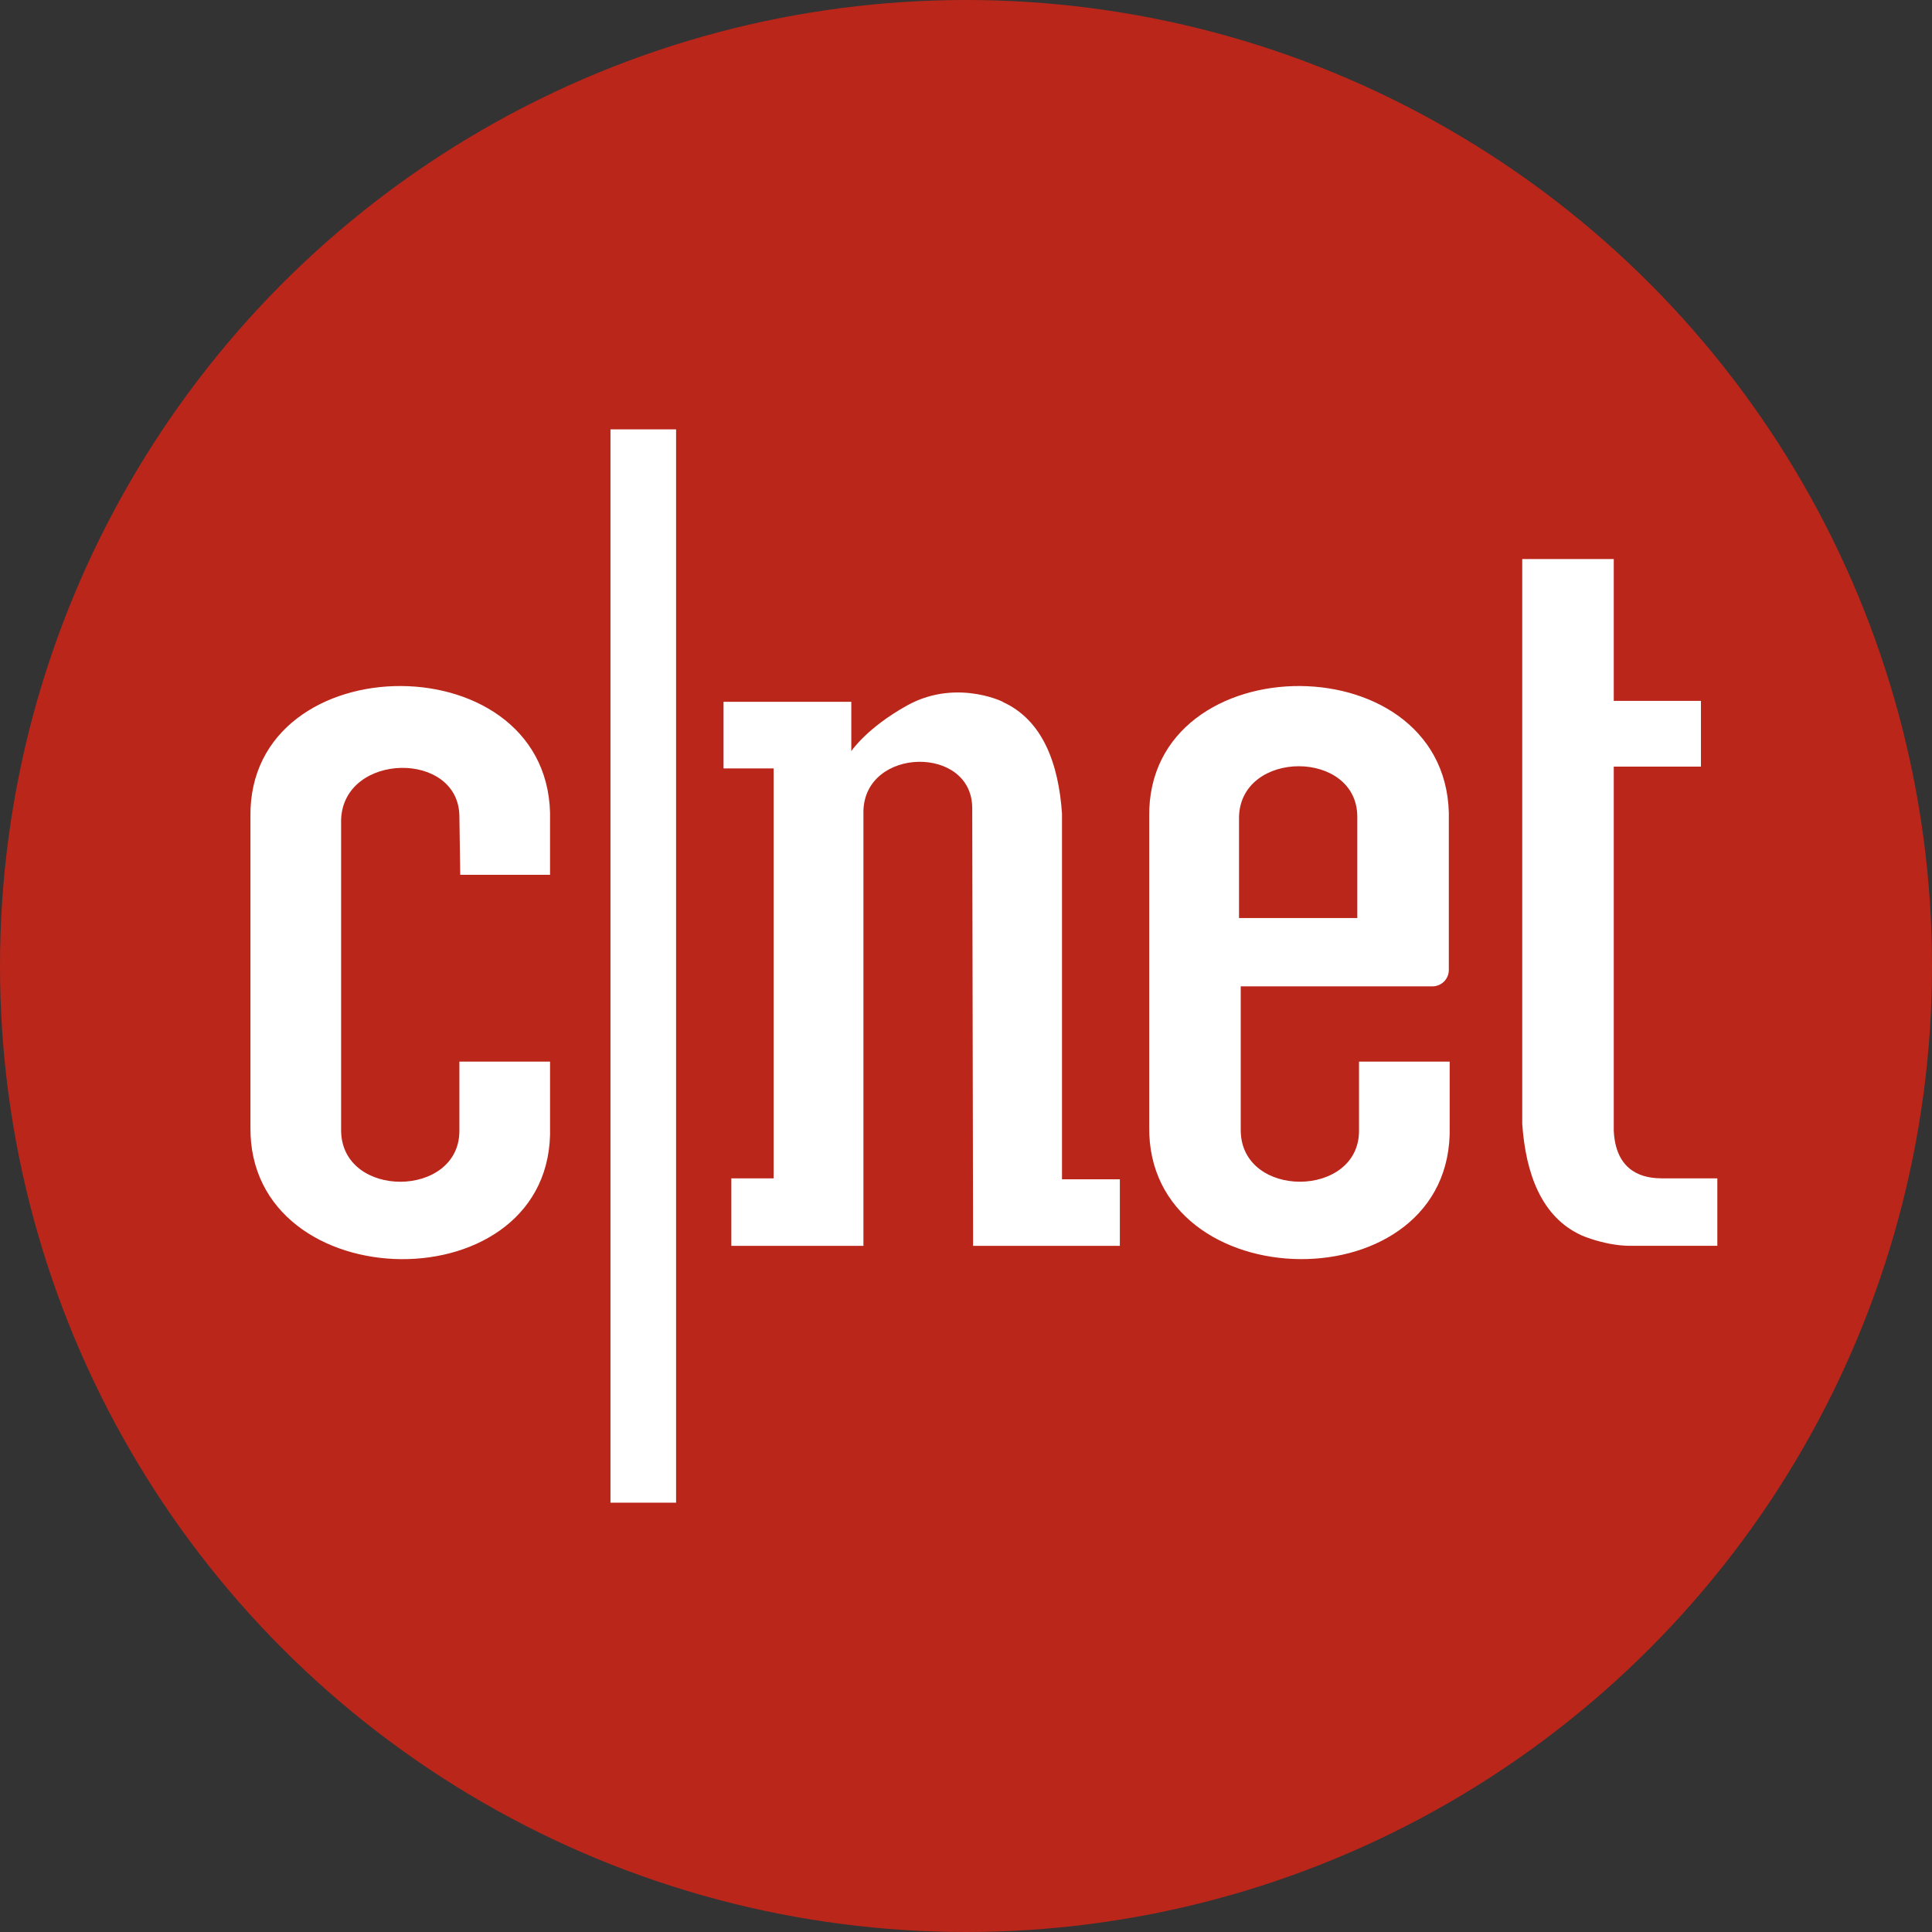
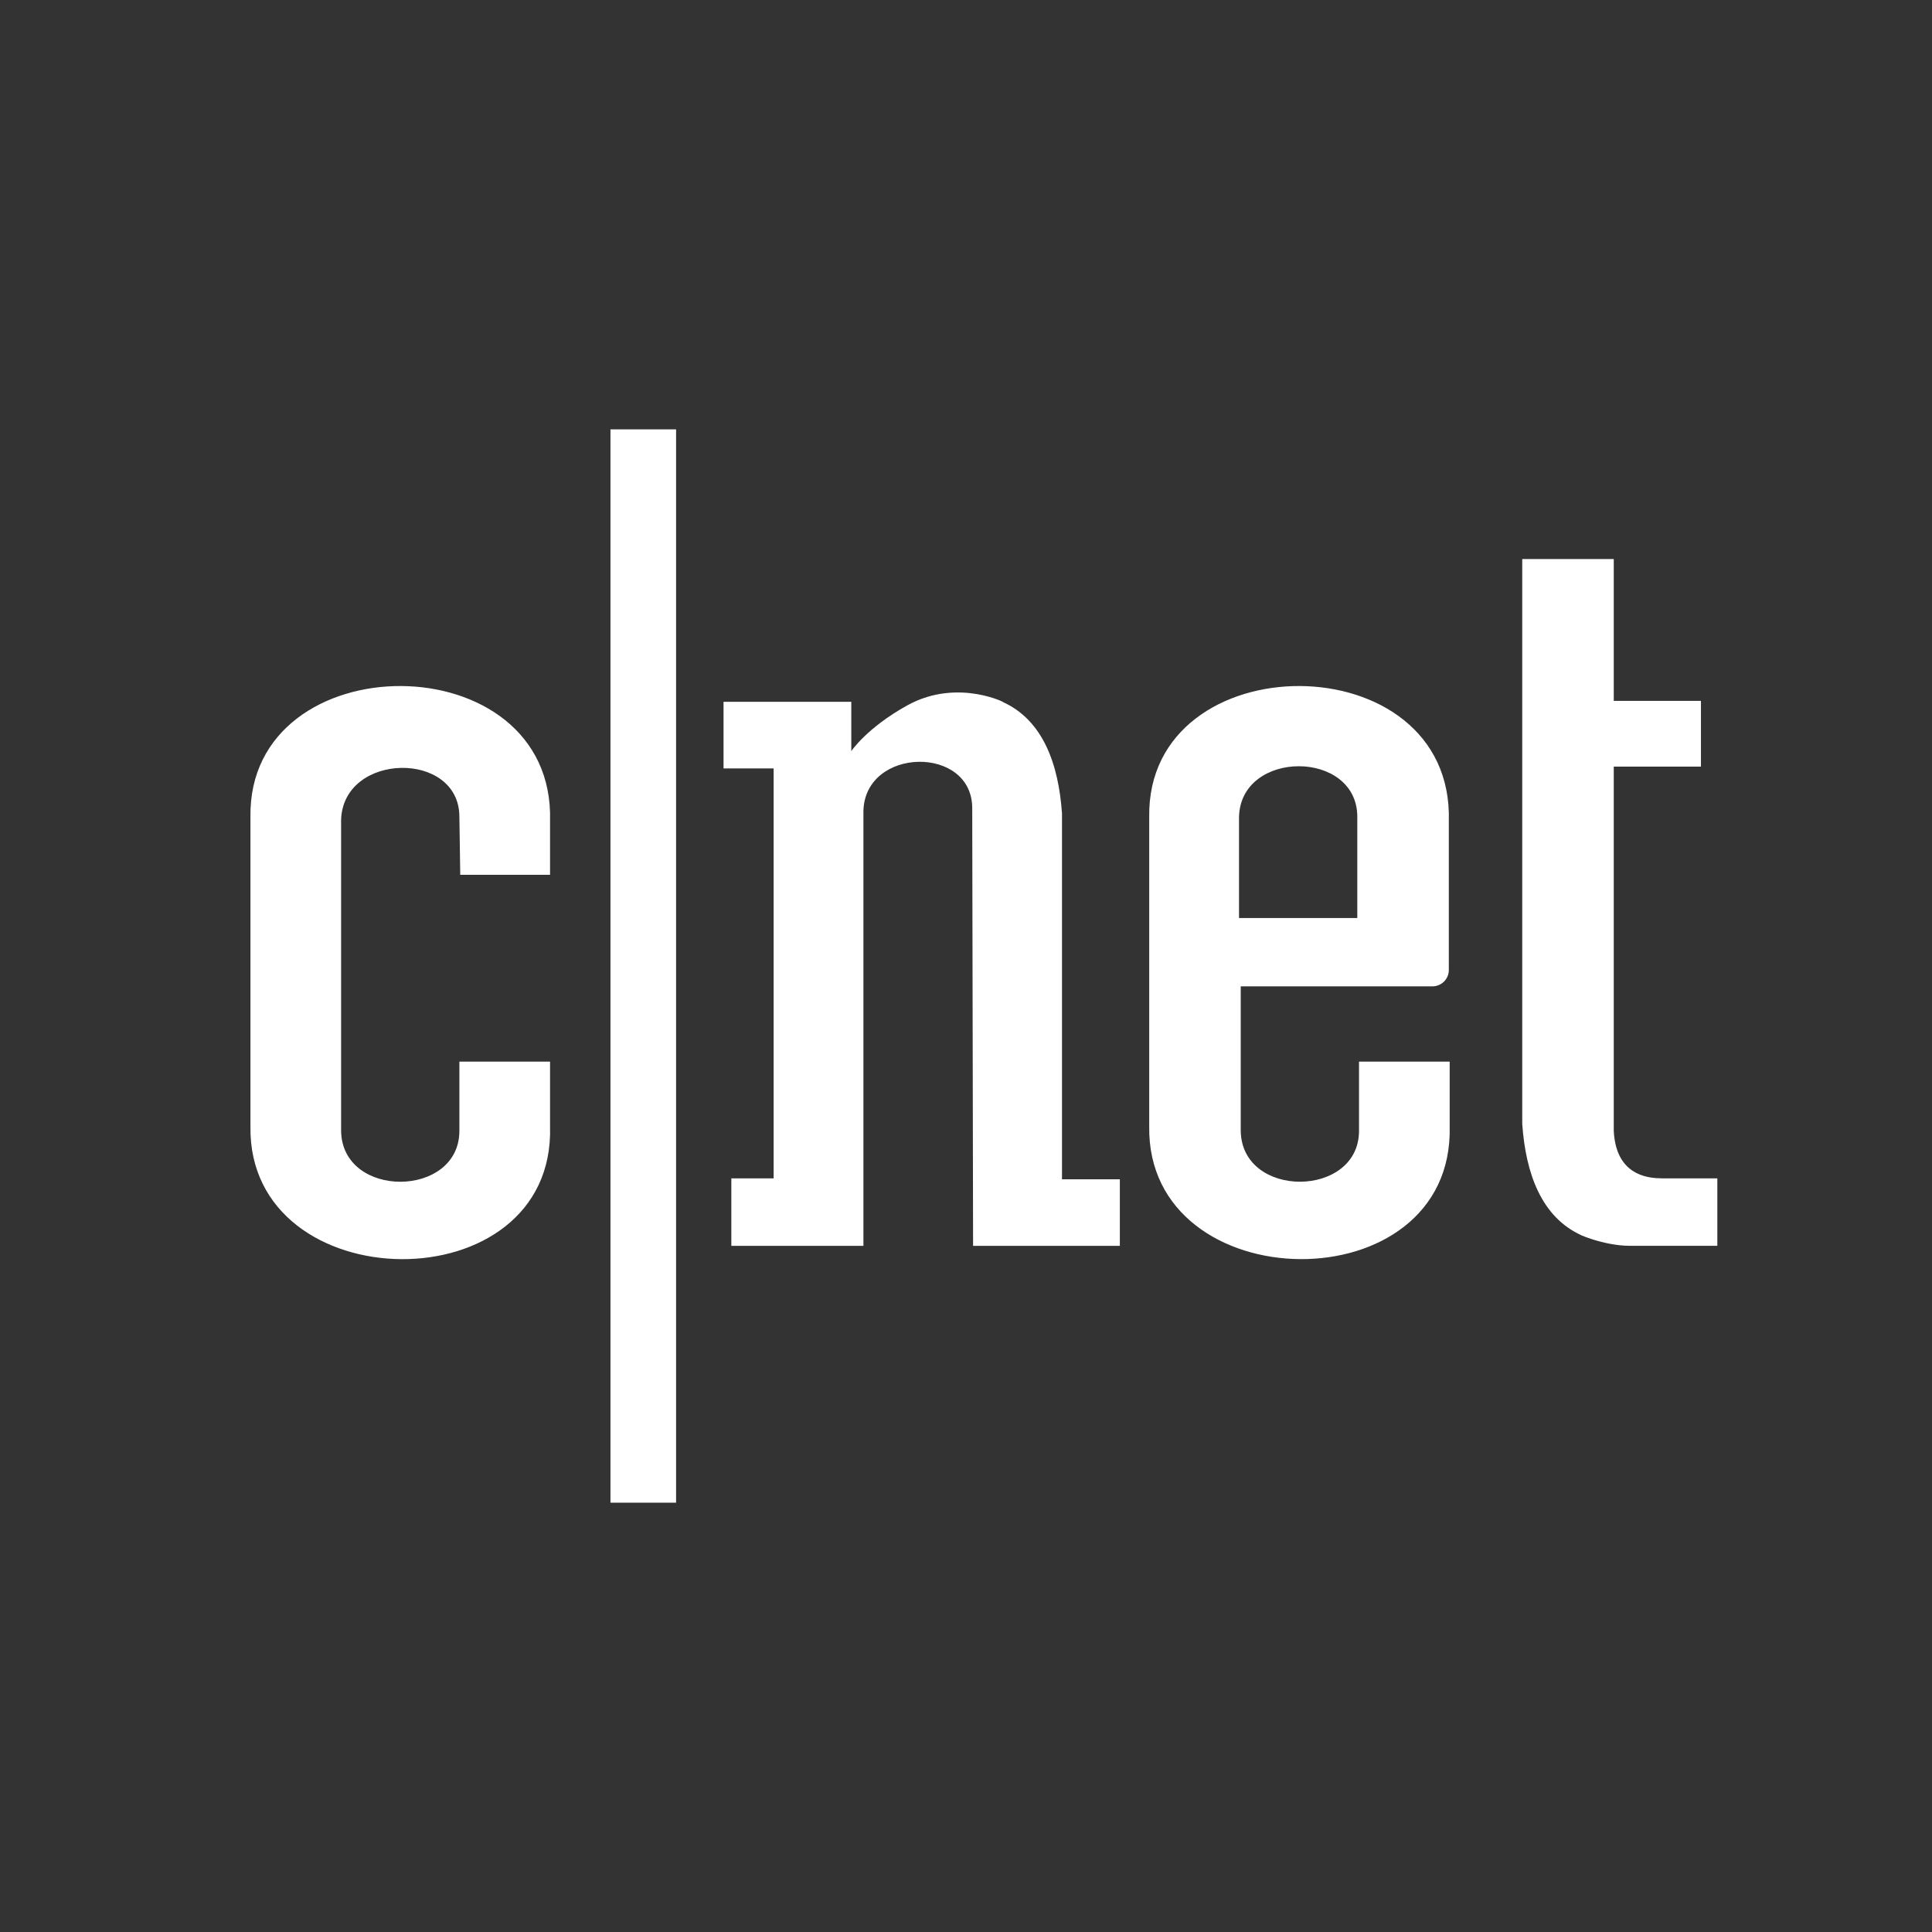
<svg xmlns="http://www.w3.org/2000/svg" viewBox="0 0 54 54">
  <rect x="0" y="0" width="54" height="54" fill="#333333" stroke="none" />
  <title>Oval</title>
  <desc>Created with Sketch.</desc>
  <g fill-rule="evenodd">
-     <circle cx="27" cy="27" r="27" fill="#BB261A" />
    <g transform="translate(7 12)" fill="#fff" fill-rule="nonzero">
      <path d="m39.431 20.935h1.569v1.886h-2.437c-0.796 0-1.569-0.387-1.351-0.29-1.134-0.508-1.569-1.74-1.665-3.119v-15.786h2.558v3.94 0.024h2.437v1.837h-2.437v0.024 10.153c0.048 1.015 0.652 1.33 1.327 1.33zm-14.31-1.45v-8.654c-0.072-4.883 8.518-4.907 8.374 0.121v4.158c0 0.266-0.217 0.459-0.459 0.459h-5.357v4.037c0.024 1.91 3.306 1.886 3.306 0v-1.934h2.534v1.813c0.121 5.004-8.47 4.883-8.398 0zm5.816-5.826v-2.828c0-1.886-3.258-1.886-3.306 0v2.828h3.306zm-10.763-3.07c0-1.765-2.992-1.716-3.041 0.073v12.16h-3.692v-1.886h1.182v-11.459h-1.4v-1.861h3.571v1.378s0.434-0.653 1.569-1.281c1.448-0.798 2.872 0 2.655-0.097 1.134 0.508 1.569 1.74 1.665 3.119v10.226h1.617v1.861h-4.102l-0.024-12.232zm-10.111-10.588h1.834v30h-1.834v-30zm-10.063 19.484v-8.654c-0.072-4.883 8.518-4.907 8.374 0.121v1.499h-2.51l-0.024-1.62c0-1.861-3.234-1.813-3.306 0.073v8.703c0.024 1.91 3.306 1.886 3.306 0v-1.934h2.534v1.813c0.145 5.004-8.446 4.883-8.374 0z" />
    </g>
  </g>
</svg>